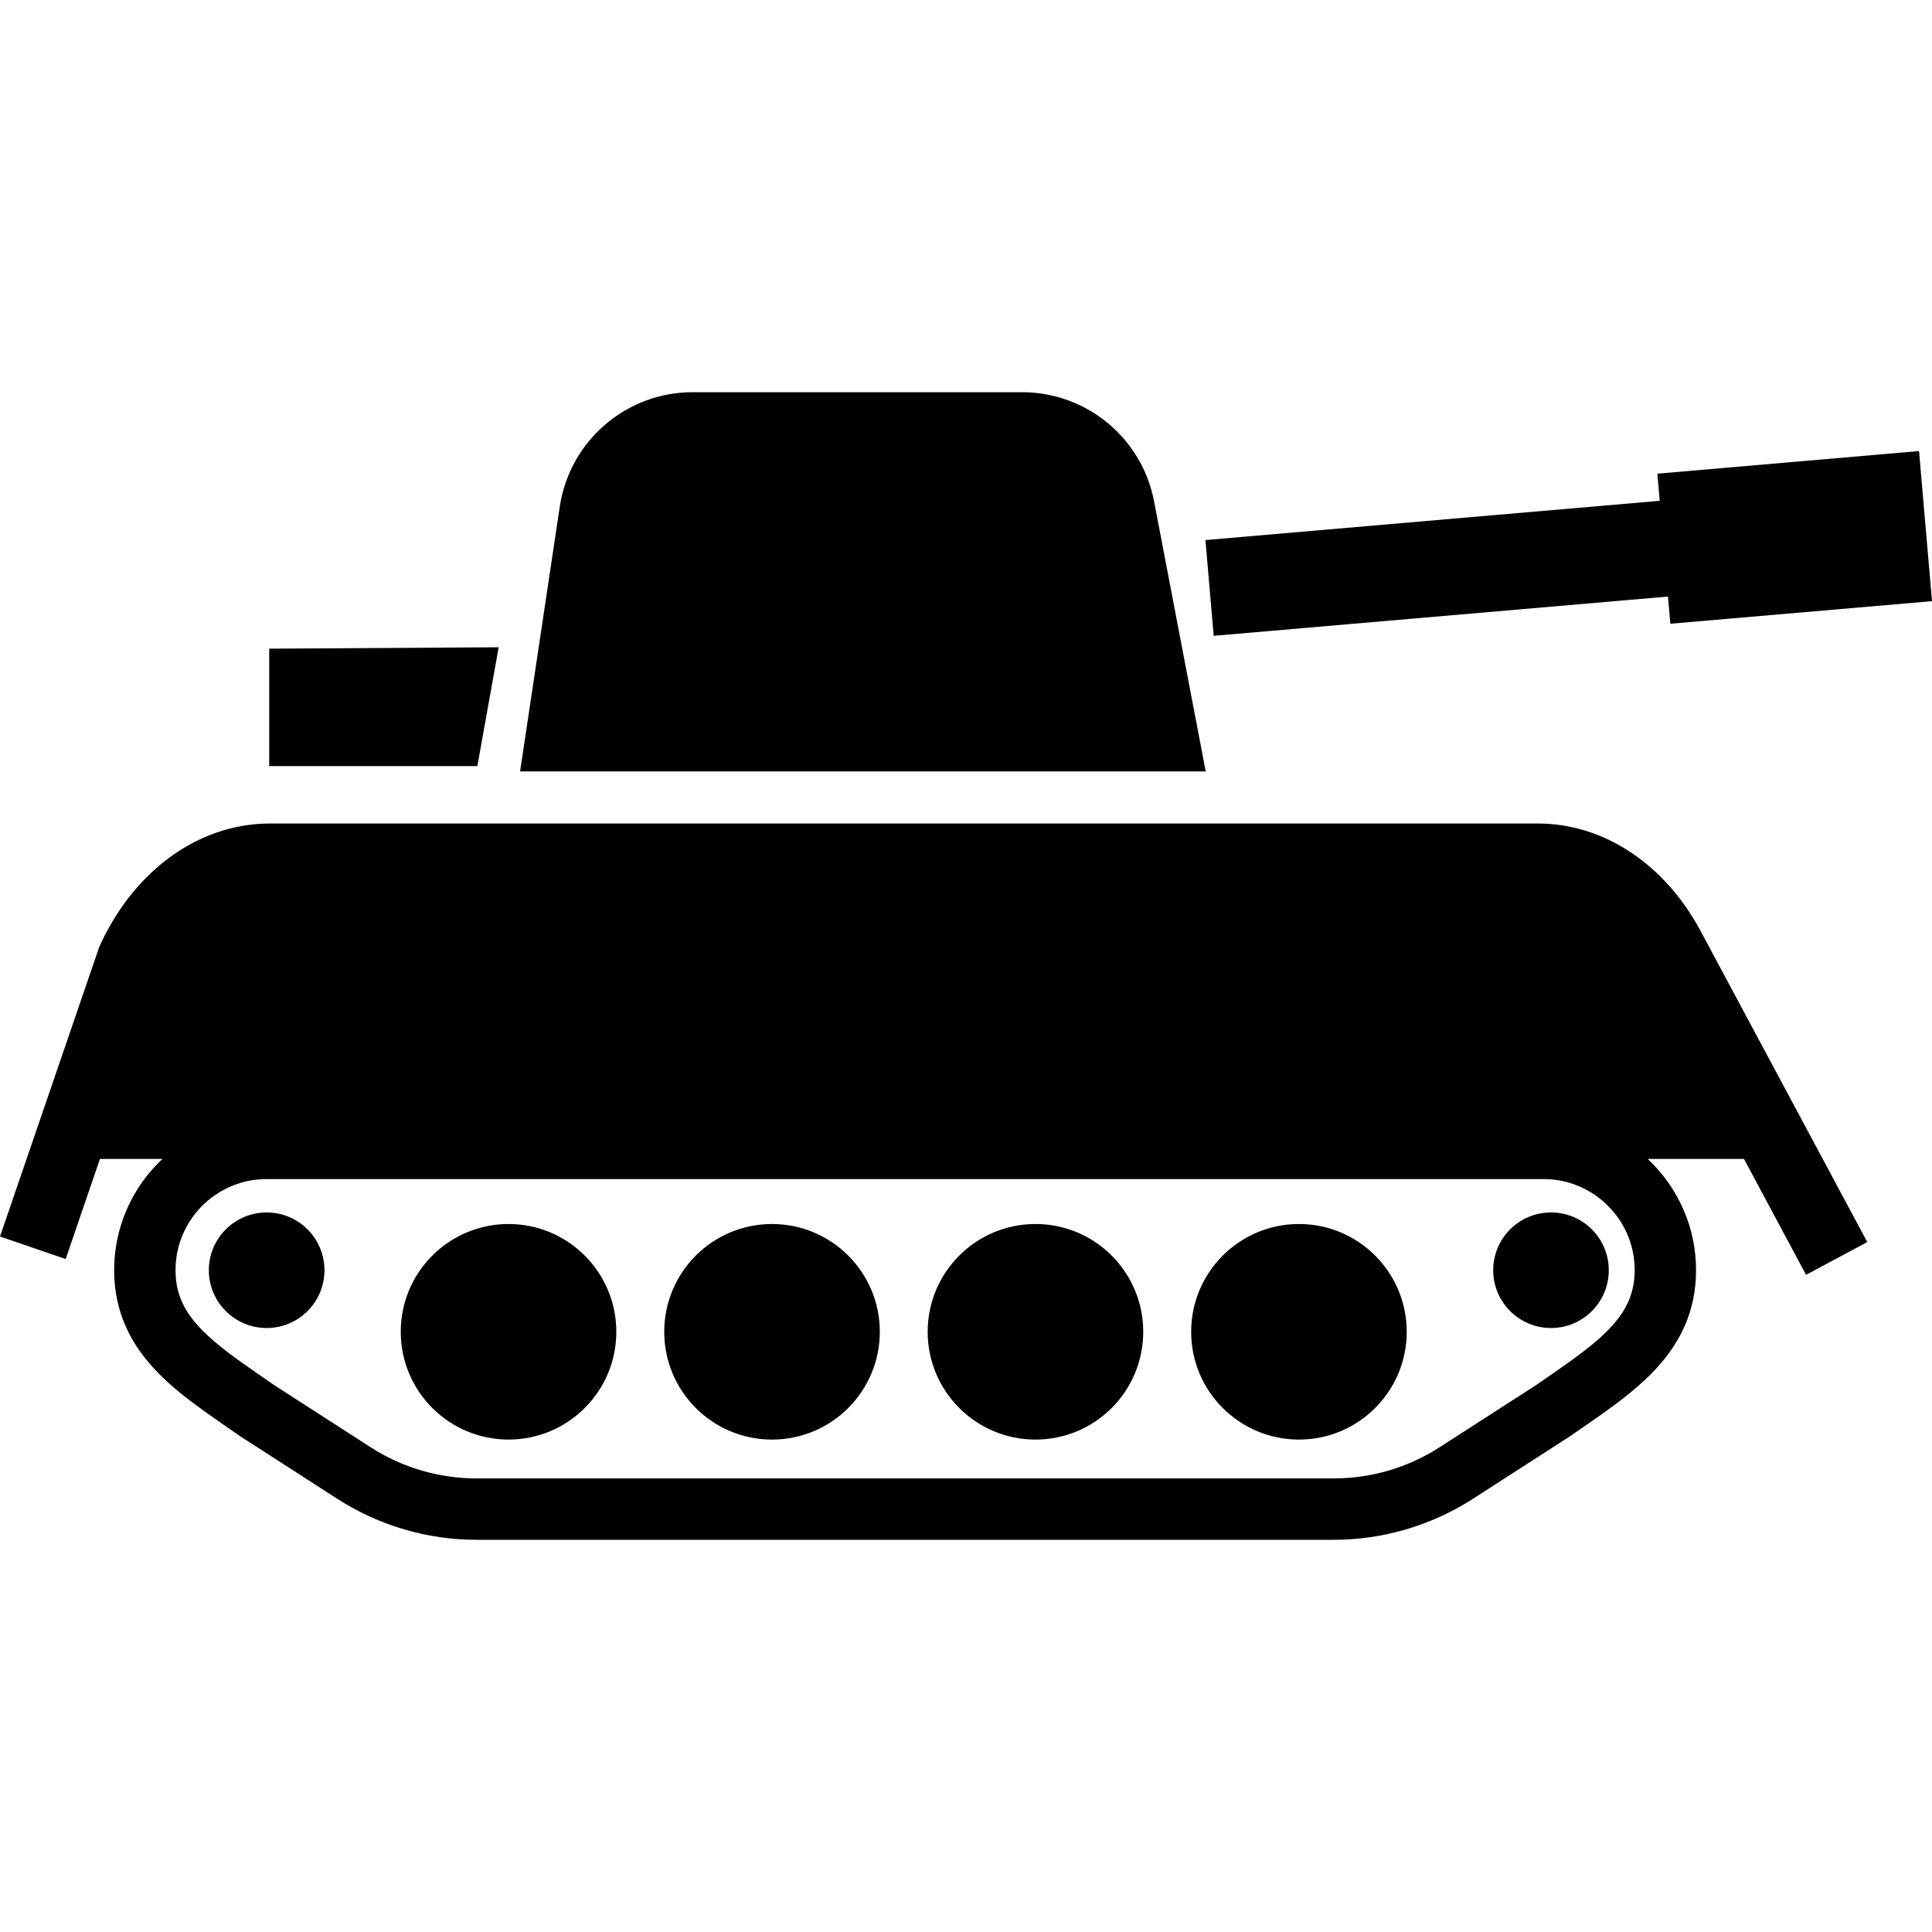
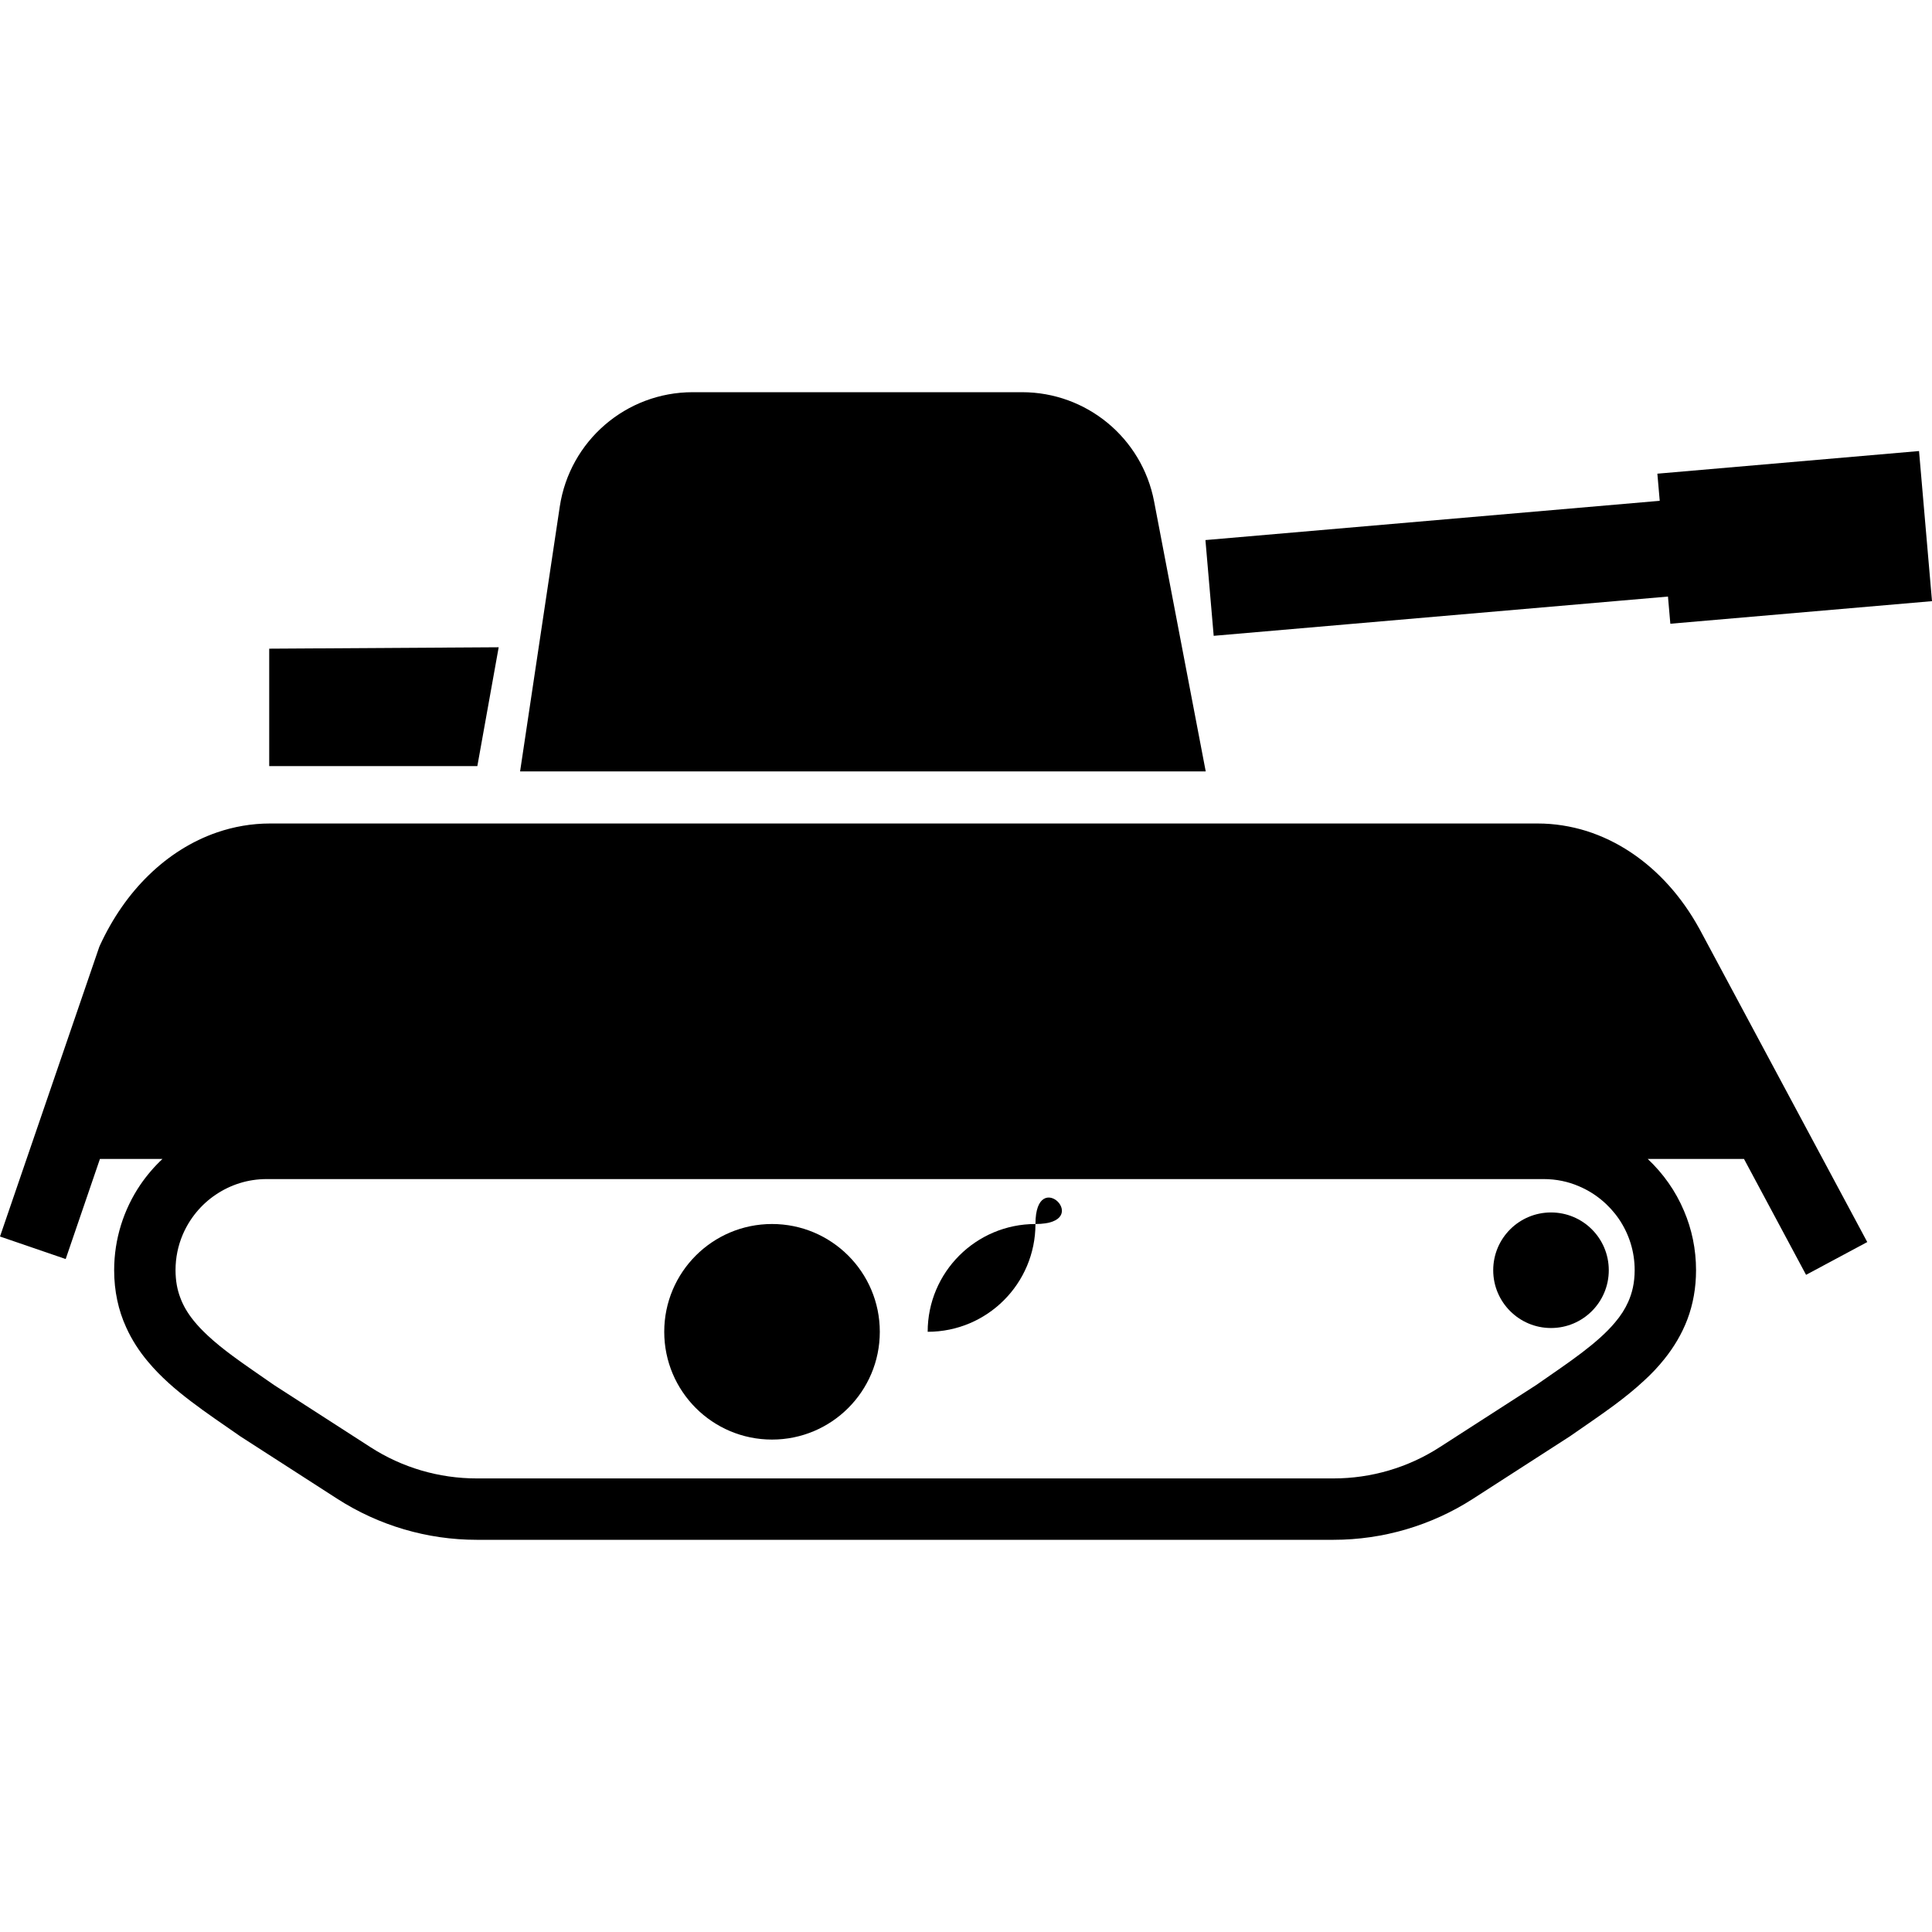
<svg xmlns="http://www.w3.org/2000/svg" version="1.1" id="_x32_" width="800px" height="800px" viewBox="0 0 512 512" xml:space="preserve">
  <style type="text/css">

	.st0{fill:#000000;}

</style>
  <g>
    <path class="st0" d="M305.844,132.859c-3.219-16.797-17.906-28.922-34.984-28.922h-87.297c-17.625,0-32.594,12.891-35.219,30.328   l-10.516,70.172h181.703L305.844,132.859z" />
    <path class="st0" d="M450.313,246.063c-4.625-8.406-10.813-15.313-18.141-20.188c-3.672-2.438-7.609-4.344-11.75-5.656   c-4.141-1.281-8.484-1.984-12.891-1.984h-336c-4.828,0-9.547,0.828-14.016,2.359c-6.719,2.313-12.844,6.219-18.078,11.313   C34.188,237,29.813,243.313,26.5,250.5l-0.188,0.422L0,327.688l17.406,5.969l9.078-26.531h16.578   c-2.203,2.063-4.188,4.375-5.906,6.906c-4.344,6.438-6.906,14.25-6.906,22.594c0,5.516,1.125,10.656,3.188,15.141   c1.516,3.359,3.5,6.391,5.766,9.078c3.391,4.063,7.328,7.438,11.453,10.563c4.141,3.156,8.484,6.063,12.781,9.063l0.125,0.094   l25.781,16.609c11.031,7.109,23.875,10.891,36.984,10.891h227.063c13.109,0,25.953-3.781,36.969-10.875l25.797-16.625l0.125-0.094   c3.813-2.656,7.688-5.266,11.391-8c2.781-2.063,5.484-4.219,8.031-6.594c1.922-1.75,3.734-3.656,5.375-5.719   c2.484-3.094,4.609-6.594,6.109-10.547c1.484-3.953,2.281-8.328,2.281-12.984c0-5.563-1.125-10.906-3.188-15.719   c-2.219-5.281-5.531-9.938-9.625-13.781h25.516l16.453,30.719l16.219-8.688l-44.5-83.047L450.313,246.063z M431.469,345.063   c-0.828,1.844-1.938,3.594-3.438,5.359c-2.203,2.656-5.203,5.297-8.813,8.047c-3.563,2.719-7.719,5.516-12.109,8.578L381.563,383.5   c-8.406,5.438-18.188,8.297-28.172,8.297H126.328c-9.984,0-19.766-2.859-28.172-8.297l-25.531-16.453   c-3.906-2.734-7.625-5.234-10.875-7.641c-2.5-1.844-4.75-3.656-6.656-5.438c-1.438-1.344-2.703-2.656-3.781-4   c-1.594-1.984-2.75-3.938-3.531-6.063c-0.813-2.125-1.25-4.438-1.266-7.281c0-3.344,0.672-6.5,1.891-9.391   c1.844-4.328,4.906-8.047,8.781-10.641c3.875-2.609,8.469-4.125,13.484-4.125h338.391c3.344,0,6.5,0.656,9.375,1.906   c4.313,1.813,8.031,4.906,10.641,8.75c2.609,3.875,4.125,8.469,4.125,13.5C433.188,340,432.563,342.609,431.469,345.063z" />
    <polygon class="st0" points="321.641,168.5 442.031,158.094 442.656,165.297 512,159.313 508.563,119.531 439.219,125.531    439.844,132.719 319.453,143.125  " />
    <polygon class="st0" points="132.156,171.531 71.344,171.906 71.344,203.031 126.5,203.031  " />
-     <path class="st0" d="M134.766,324.375c-15.766,0-28.563,12.781-28.563,28.563S119,381.5,134.766,381.5s28.563-12.781,28.563-28.563   S150.531,324.375,134.766,324.375z" />
    <path class="st0" d="M204.594,324.375c-15.781,0-28.563,12.781-28.563,28.563s12.781,28.563,28.563,28.563   c15.766,0,28.563-12.781,28.563-28.563S220.359,324.375,204.594,324.375z" />
-     <path class="st0" d="M274.406,324.375c-15.766,0-28.563,12.781-28.563,28.563s12.797,28.563,28.563,28.563   c15.781,0,28.563-12.781,28.563-28.563S290.188,324.375,274.406,324.375z" />
-     <path class="st0" d="M344.234,324.375c-15.766,0-28.563,12.781-28.563,28.563s12.797,28.563,28.563,28.563   s28.563-12.781,28.563-28.563S360,324.375,344.234,324.375z" />
-     <path class="st0" d="M70.672,321.313c-8.453,0-15.328,6.844-15.328,15.313c0,8.453,6.875,15.313,15.328,15.313   s15.313-6.859,15.313-15.313C85.984,328.156,79.125,321.313,70.672,321.313z" />
+     <path class="st0" d="M274.406,324.375c-15.766,0-28.563,12.781-28.563,28.563c15.781,0,28.563-12.781,28.563-28.563S290.188,324.375,274.406,324.375z" />
    <path class="st0" d="M411.031,321.313c-8.453,0-15.313,6.844-15.313,15.313c0,8.453,6.859,15.313,15.313,15.313   c8.469,0,15.313-6.859,15.313-15.313C426.344,328.156,419.5,321.313,411.031,321.313z" />
  </g>
</svg>